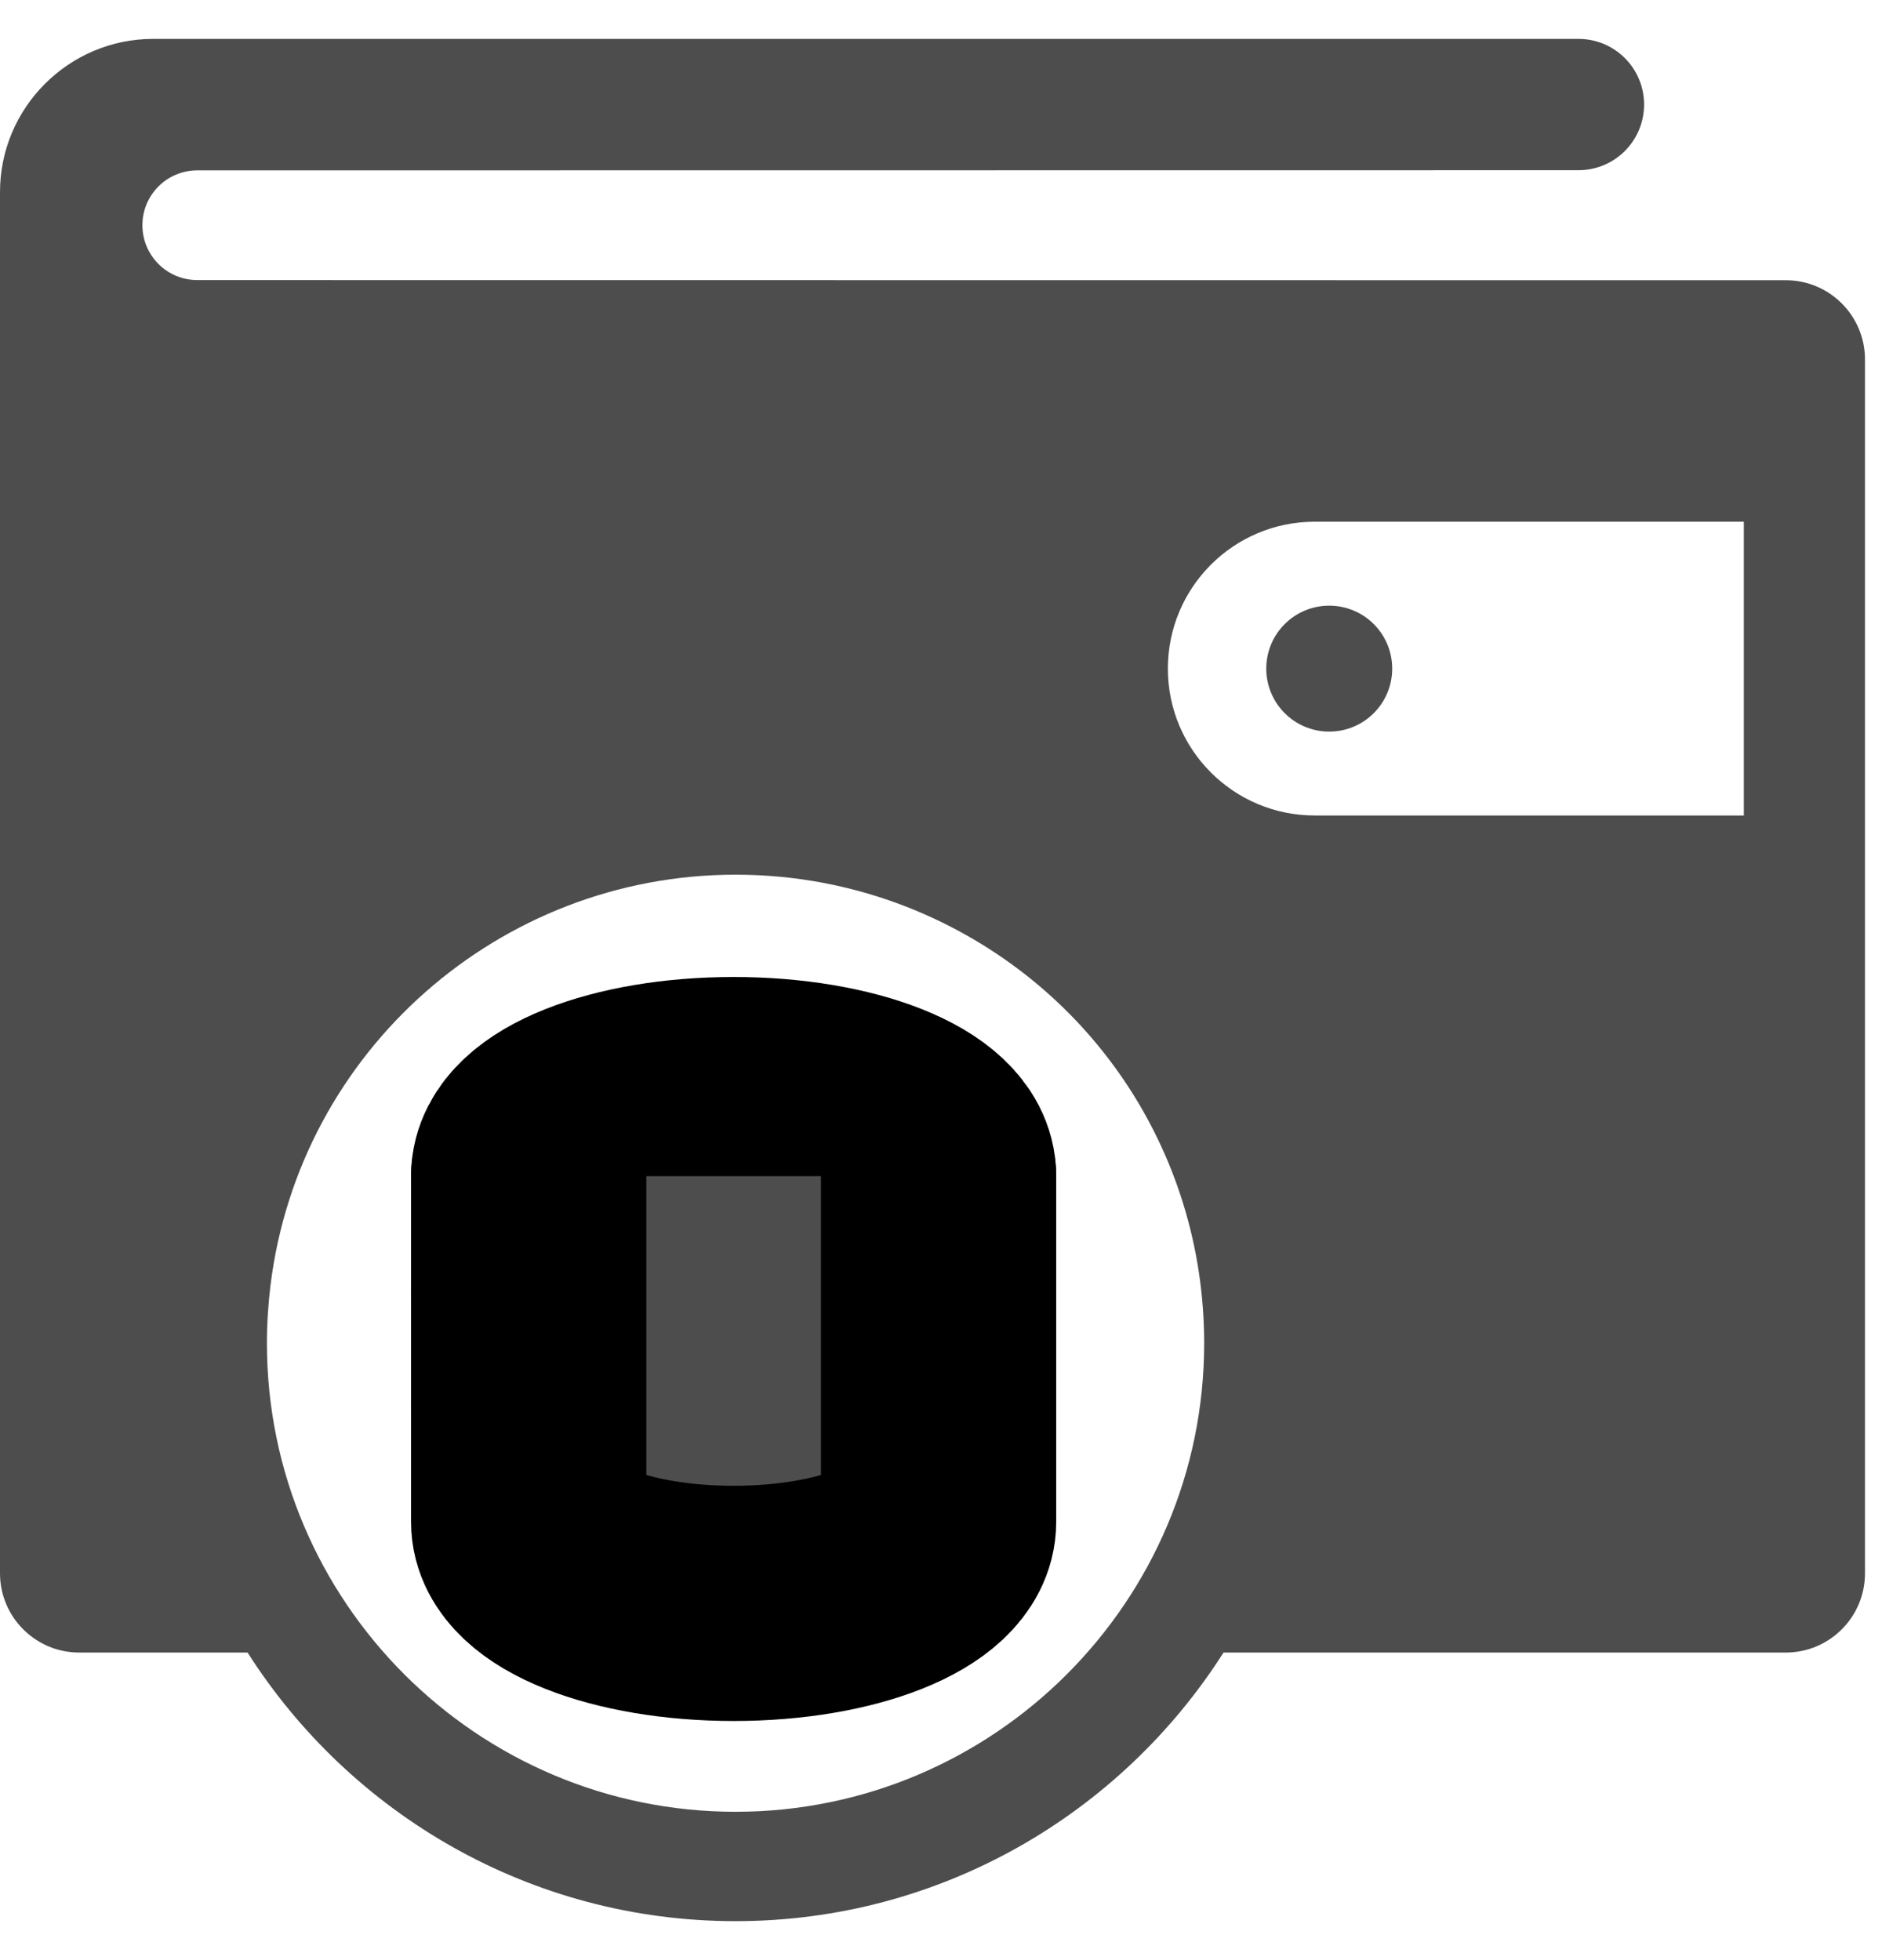
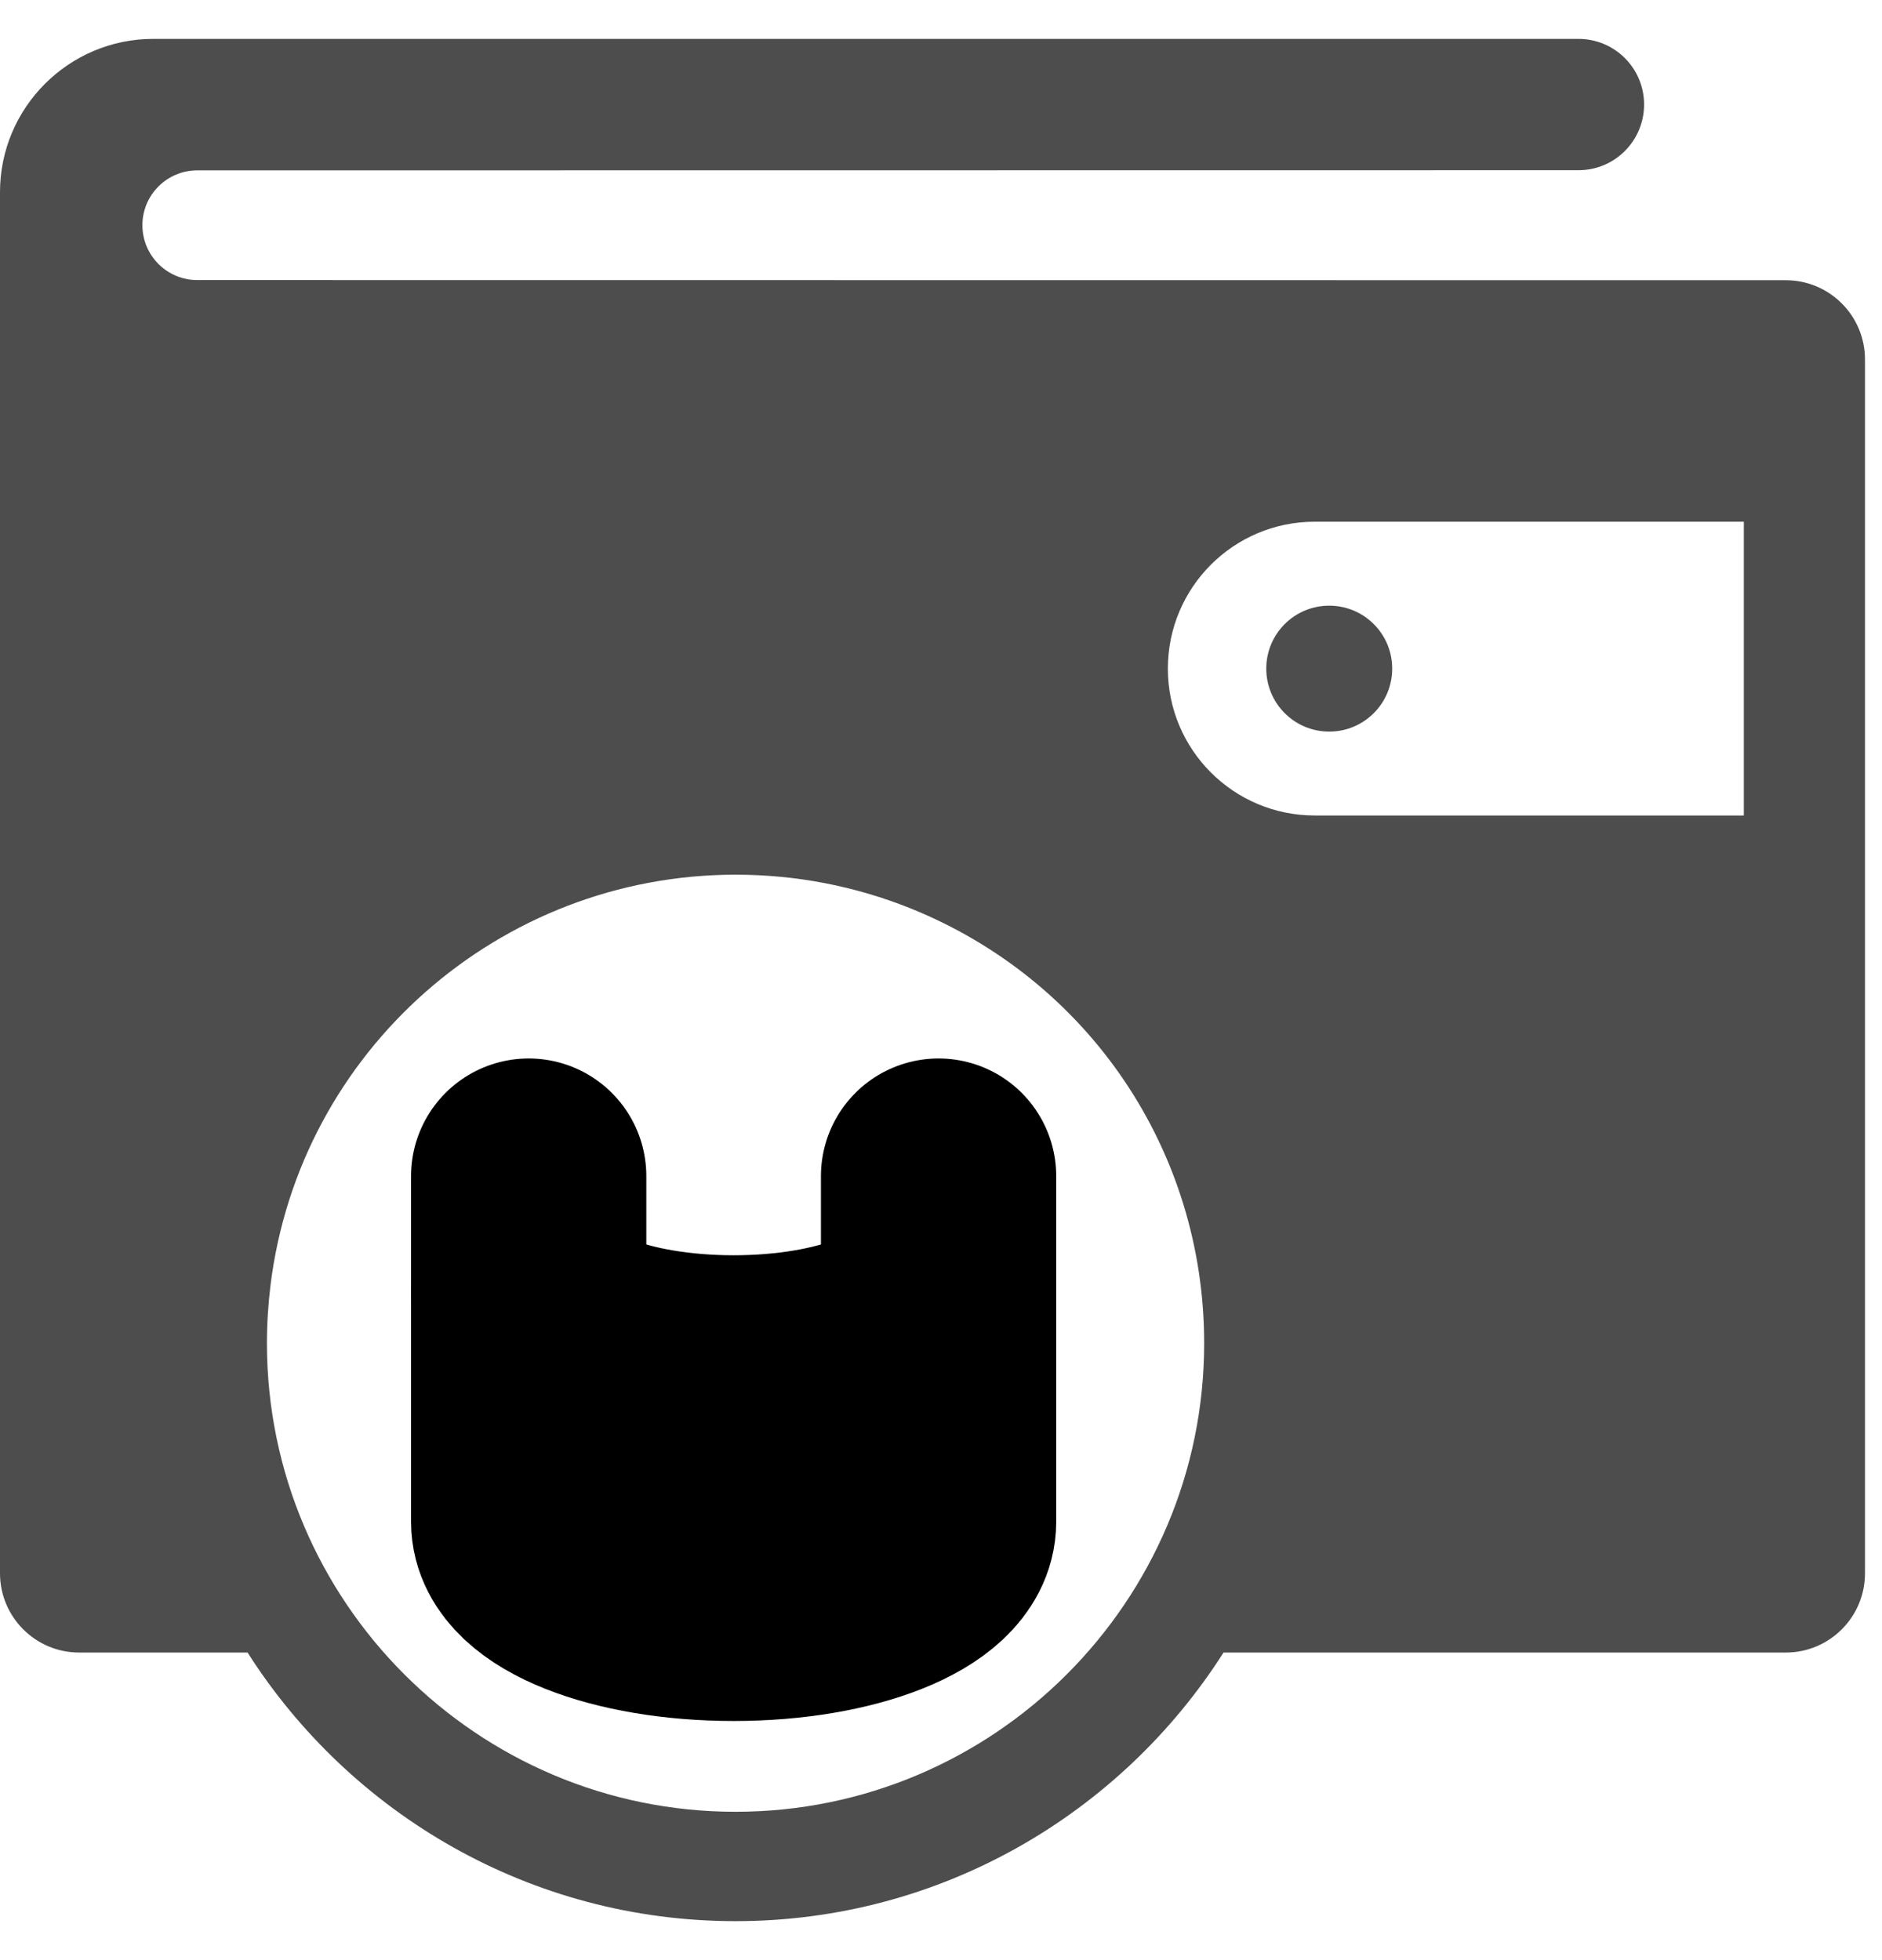
<svg xmlns="http://www.w3.org/2000/svg" width="24" height="25" viewBox="0 0 24 25" fill="none">
-   <path d="M9.355 16.039C10.799 16.039 11.969 15.574 11.969 15C11.969 14.426 10.799 13.961 9.355 13.961C7.912 13.961 6.742 14.426 6.742 15C6.742 15.574 7.912 16.039 9.355 16.039Z" fill="#4D4D4D" stroke="black" stroke-width="3" stroke-miterlimit="10" stroke-linecap="round" stroke-linejoin="round" />
  <path d="M11.969 16.471C11.969 17.045 10.799 17.51 9.356 17.51C7.912 17.51 6.742 17.045 6.742 16.471" fill="#4D4D4D" />
  <path d="M11.969 16.471C11.969 17.045 10.799 17.51 9.356 17.51C7.912 17.51 6.742 17.045 6.742 16.471" stroke="black" stroke-width="3" stroke-miterlimit="10" stroke-linecap="round" stroke-linejoin="round" />
-   <path d="M11.969 17.941C11.969 18.515 10.799 18.98 9.356 18.98C7.912 18.98 6.742 18.515 6.742 17.941" fill="#4D4D4D" />
-   <path d="M11.969 17.941C11.969 18.515 10.799 18.98 9.356 18.98C7.912 18.98 6.742 18.515 6.742 17.941" stroke="black" stroke-width="3" stroke-miterlimit="10" stroke-linecap="round" stroke-linejoin="round" />
-   <path d="M11.969 15V19.411C11.969 19.985 10.799 20.45 9.356 20.45C7.912 20.45 6.742 19.985 6.742 19.411V15" fill="#4D4D4D" />
  <path d="M11.969 15V19.411C11.969 19.985 10.799 20.45 9.356 20.45C7.912 20.45 6.742 19.985 6.742 19.411V15" stroke="black" stroke-width="3" stroke-miterlimit="10" stroke-linecap="round" stroke-linejoin="round" />
  <path d="M22.773 3.574L2.516 3.572C2.129 3.572 1.816 3.259 1.816 2.872C1.816 2.486 2.129 2.173 2.516 2.173L20.129 2.171C20.592 2.171 20.966 1.796 20.966 1.333C20.966 0.871 20.592 0.496 20.129 0.496H1.954C0.877 0.496 0 1.373 0 2.45V20.066C0 20.624 0.452 21.077 1.01 21.077H3.157C4.467 23.134 6.766 24.503 9.38 24.503C11.994 24.503 14.293 23.134 15.603 21.077H22.773C23.331 21.077 23.783 20.624 23.783 20.067V4.585C23.783 4.027 23.331 3.574 22.773 3.574ZM9.38 23.108C6.085 23.108 3.404 20.427 3.404 17.132C3.404 16.884 3.42 16.634 3.45 16.389C3.819 13.406 6.369 11.156 9.38 11.156C10.151 11.156 10.901 11.301 11.61 11.585C13.885 12.501 15.356 14.678 15.356 17.132C15.356 20.427 12.675 23.108 9.38 23.108ZM22.238 10.401H16.766C15.731 10.401 14.893 9.562 14.893 8.528C14.893 7.493 15.731 6.654 16.766 6.654H22.238V10.401ZM16.148 8.528C16.148 8.971 16.507 9.331 16.951 9.331C17.395 9.331 17.754 8.971 17.754 8.528C17.754 8.084 17.395 7.725 16.951 7.725C16.507 7.725 16.148 8.084 16.148 8.528Z" fill="#4D4D4D" />
</svg>